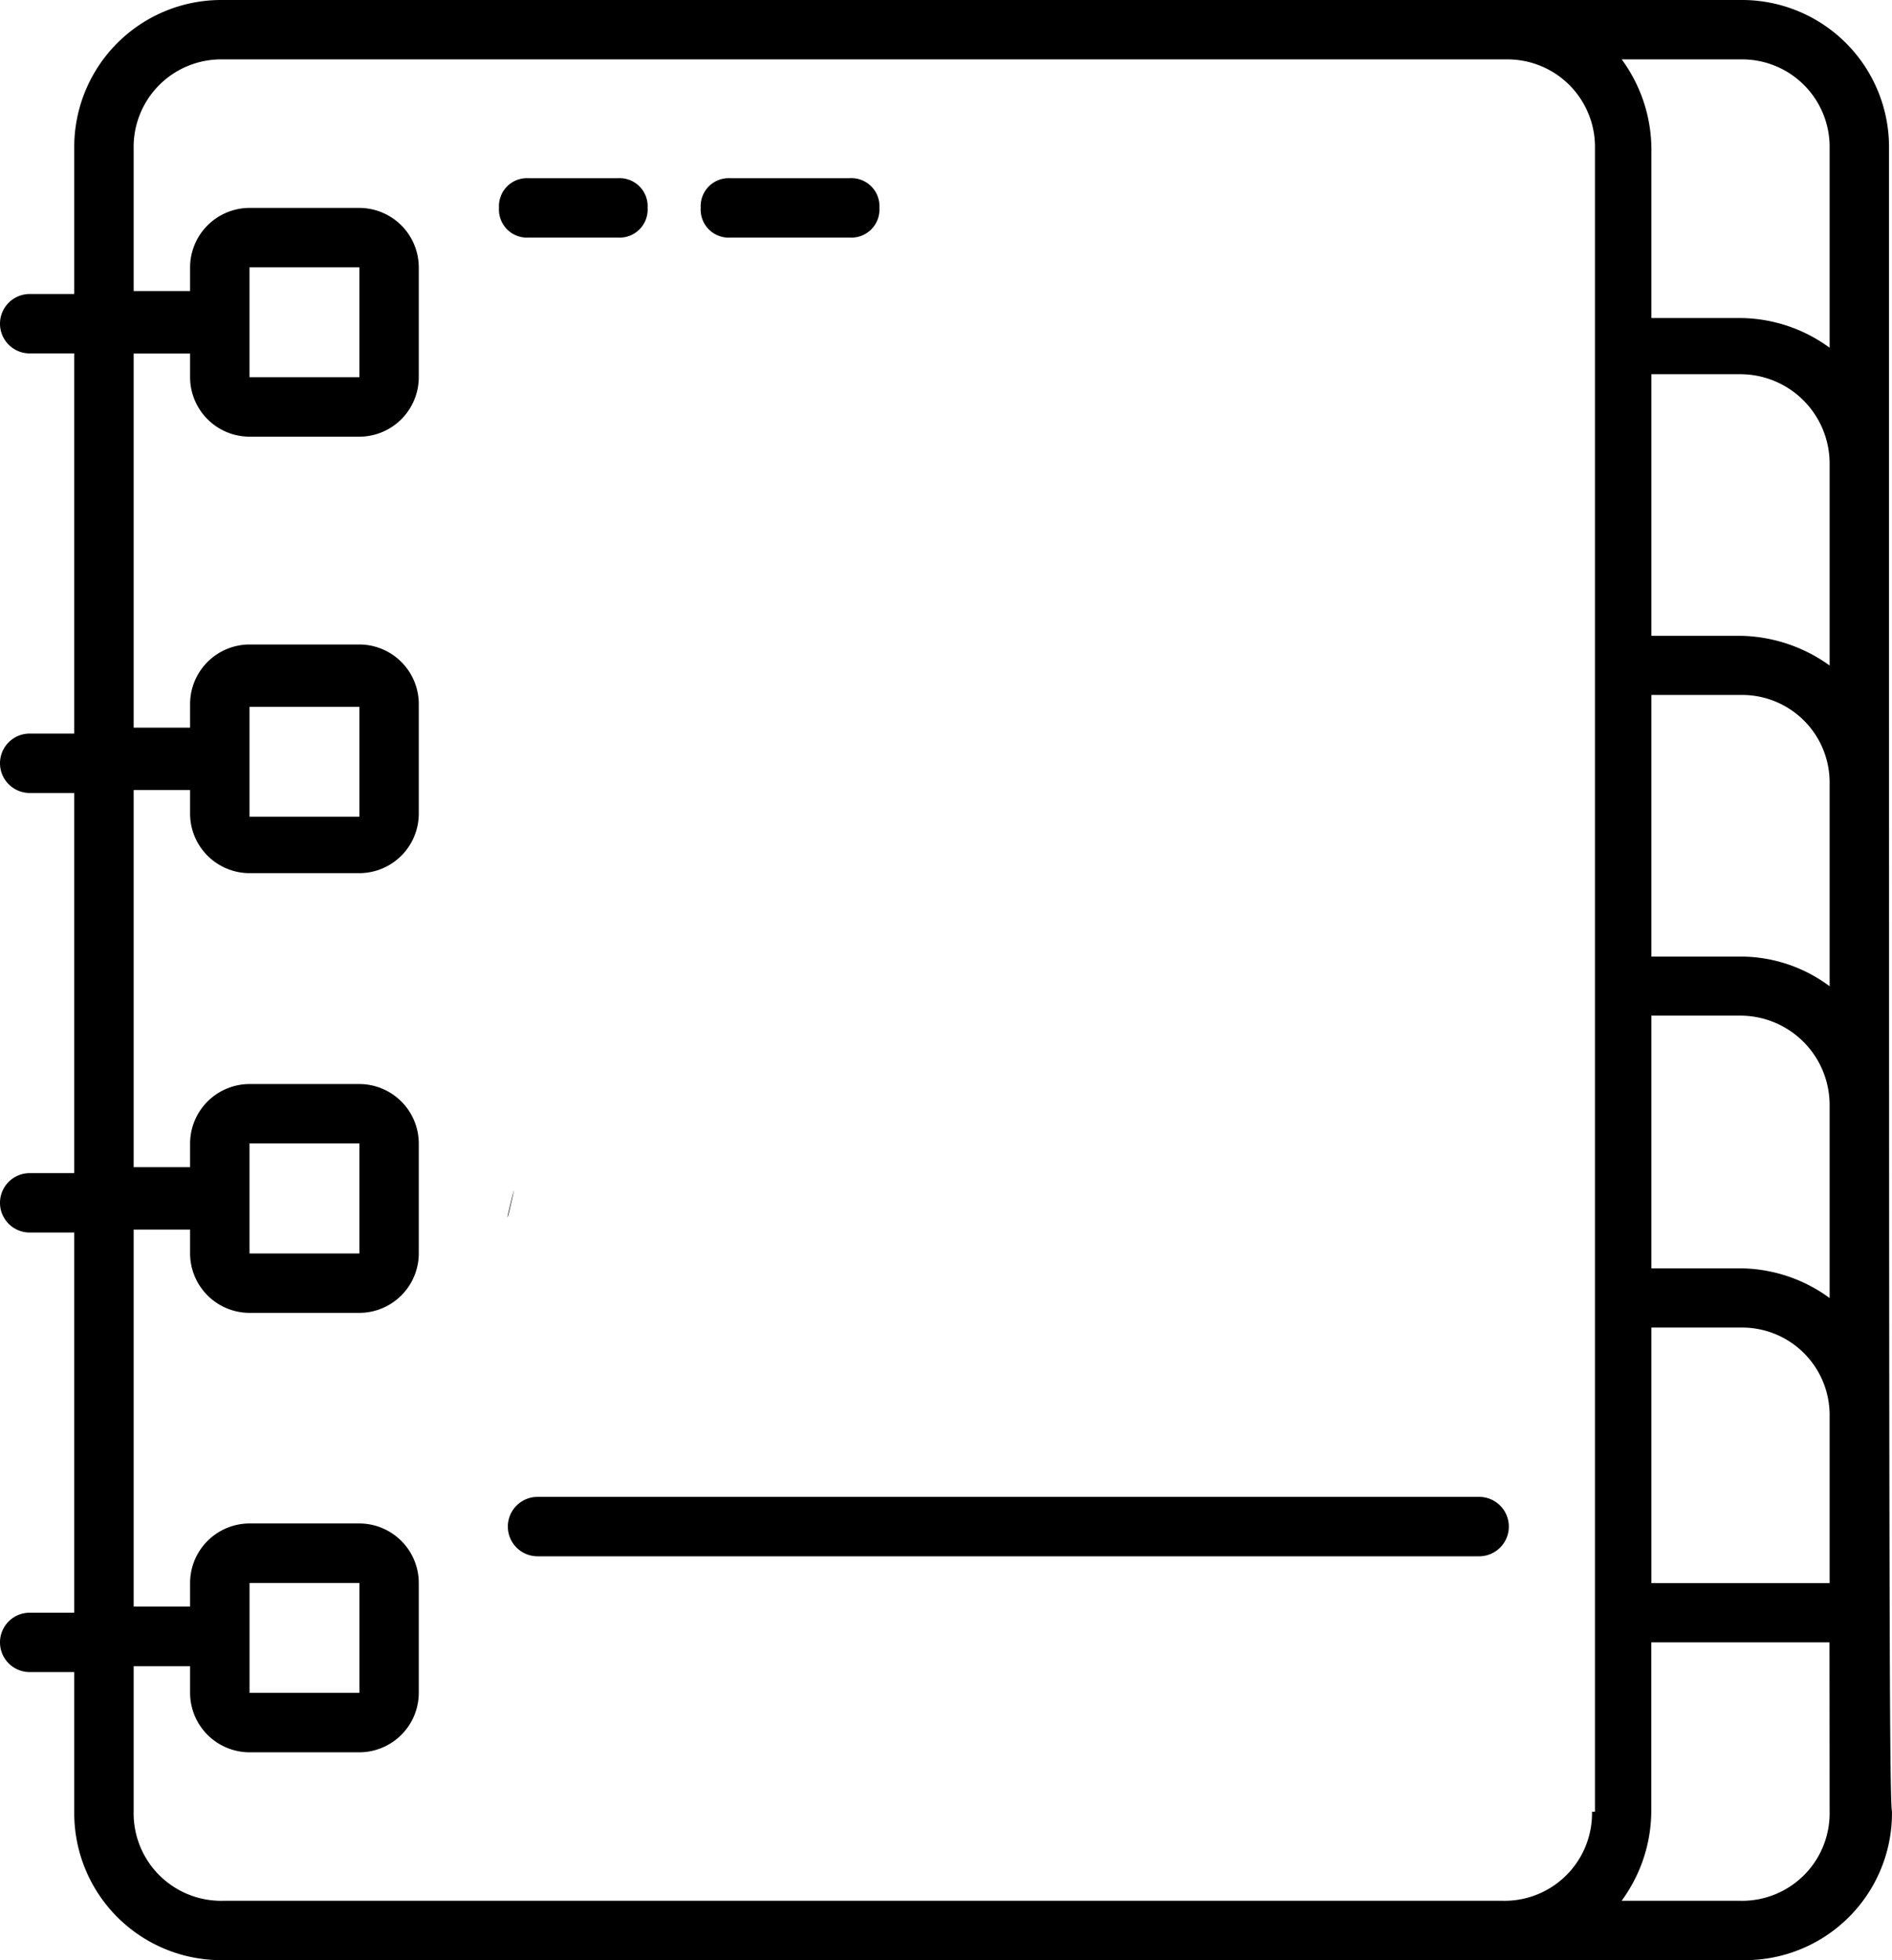
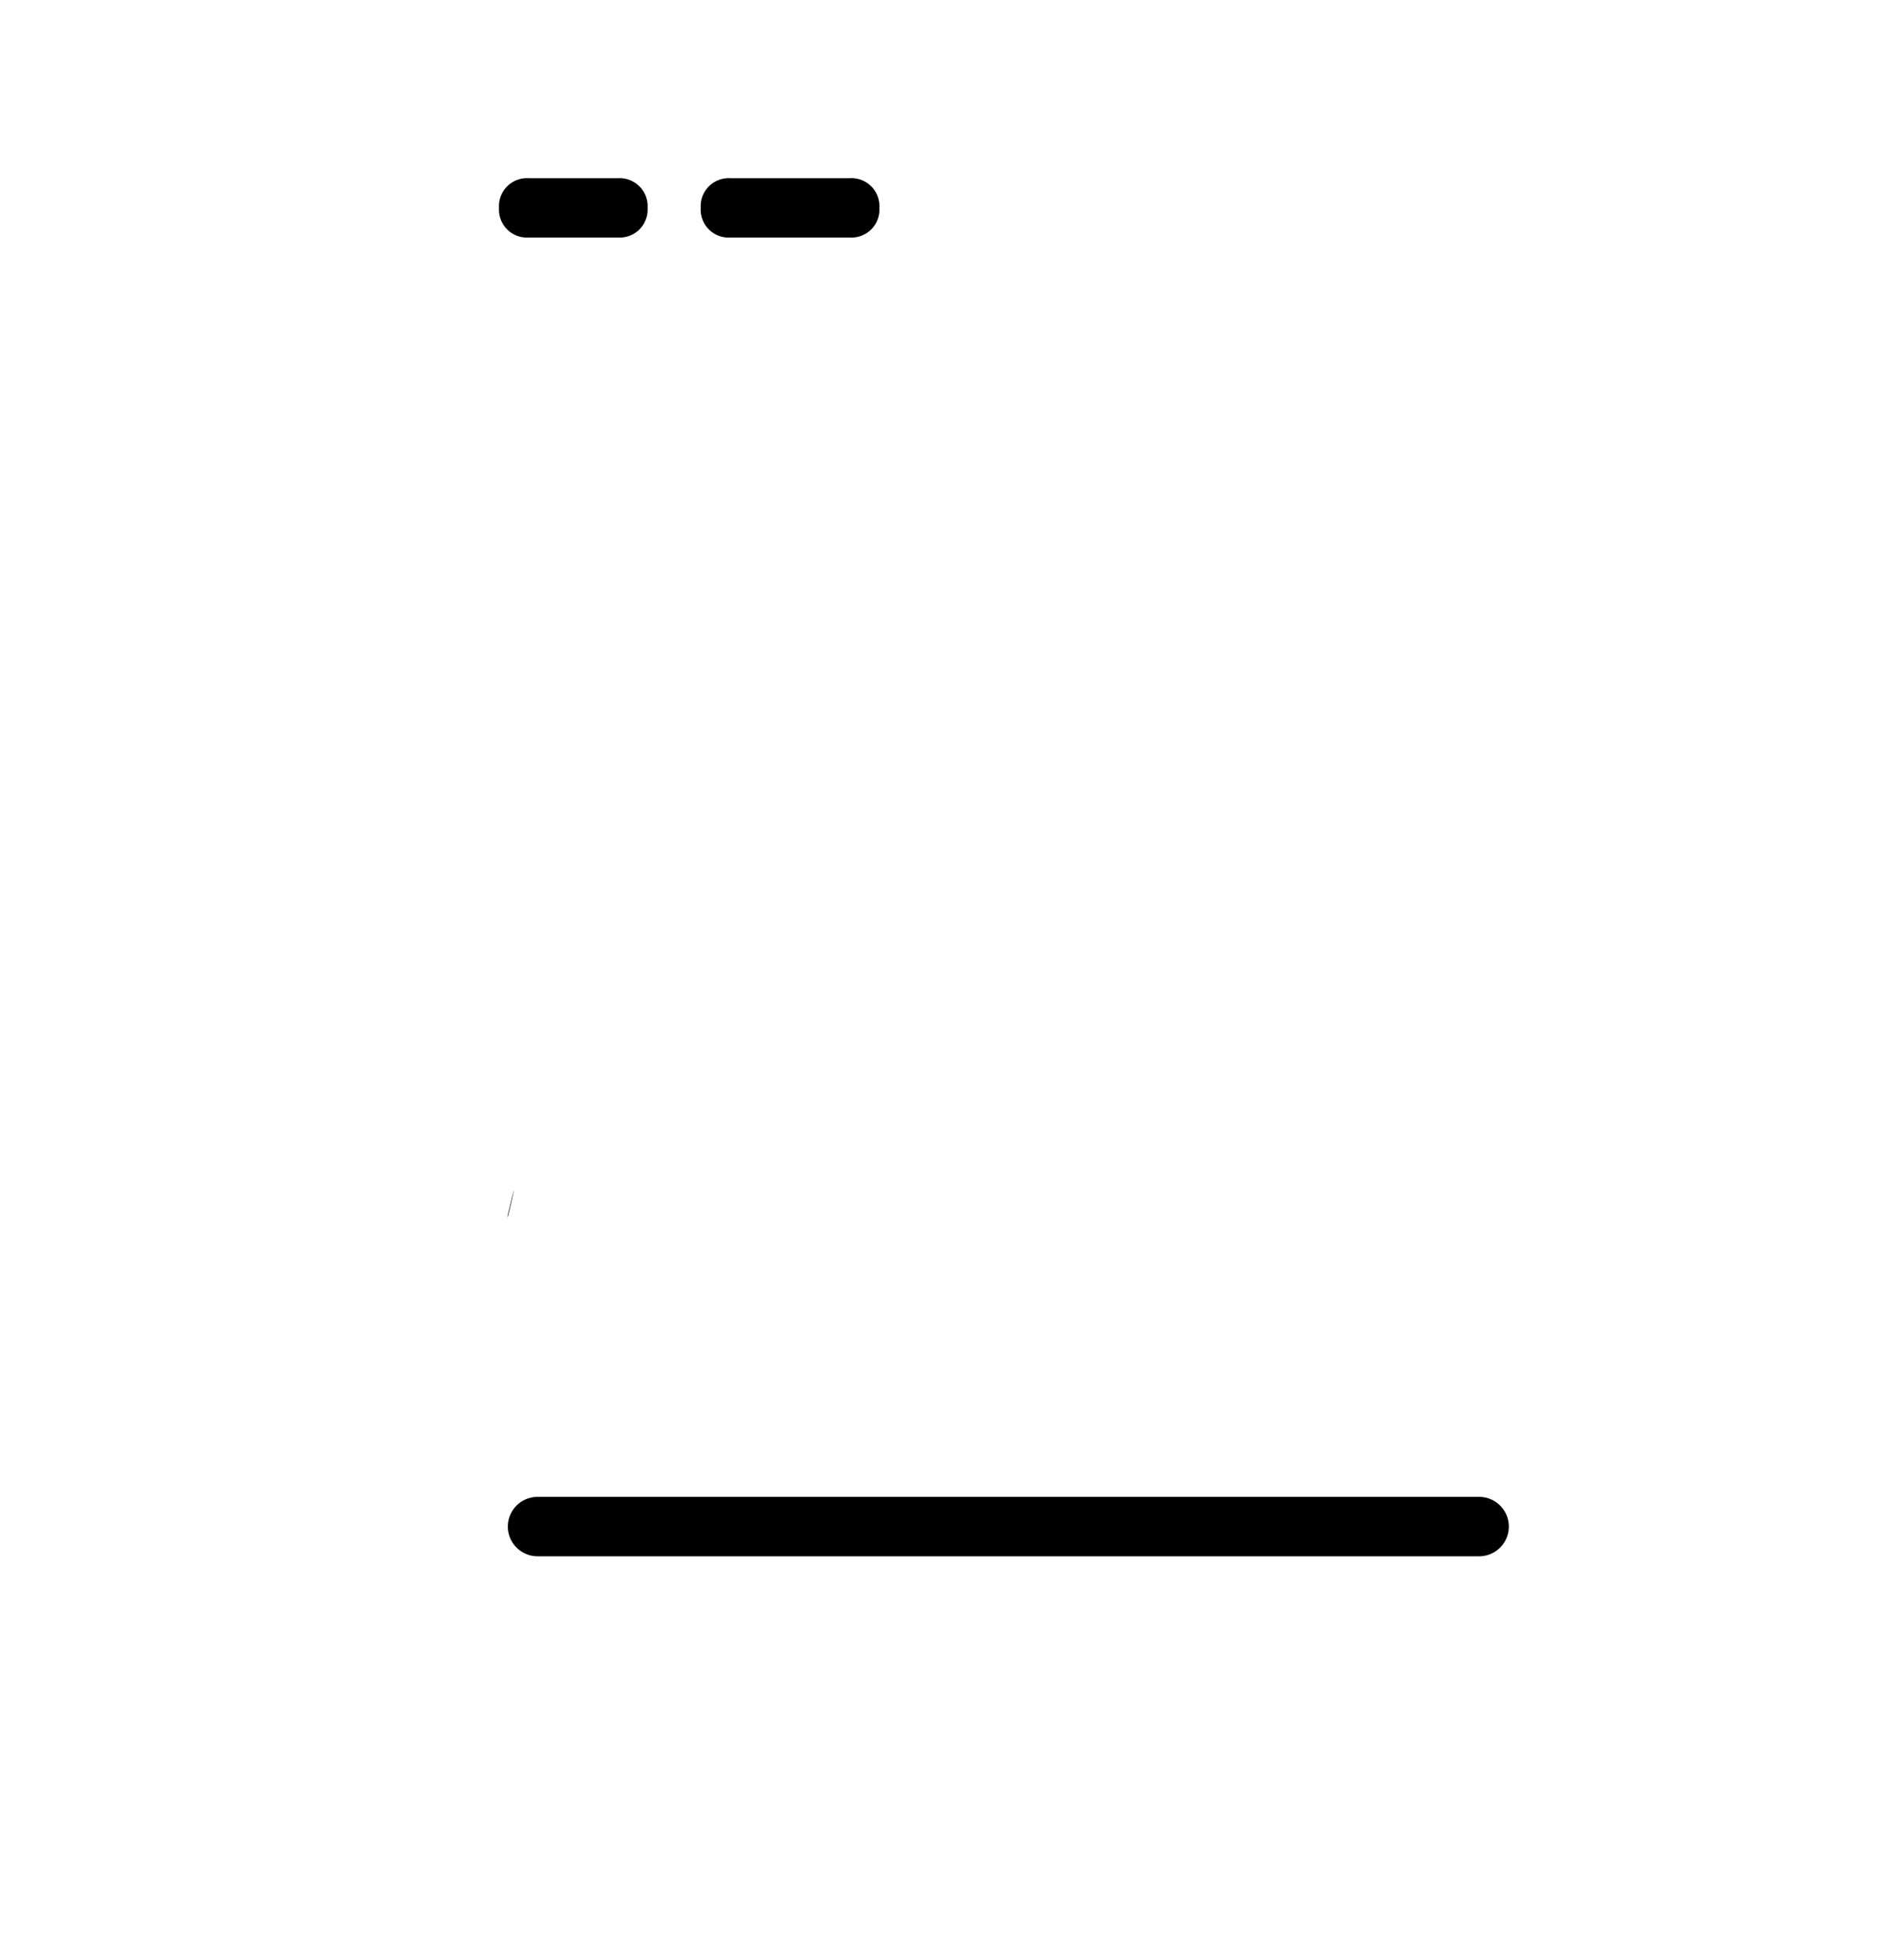
<svg xmlns="http://www.w3.org/2000/svg" width="58.863" height="60.988" viewBox="0 0 58.863 60.988">
  <g id="Group_139096" data-name="Group 139096" transform="translate(-2.2 -1)">
-     <path id="Path_159407" data-name="Path 159407" d="M60.97,5.62A4.575,4.575,0,0,0,56.35,1H9.13A4.575,4.575,0,0,0,4.51,5.62v4.528H3.124a.924.924,0,1,0,0,1.848H4.51V23.824H3.124a.924.924,0,0,0,0,1.848H4.51V37.5H3.124a.924.924,0,1,0,0,1.848H4.51V51.176H3.124a.924.924,0,0,0,0,1.848H4.51v4.343a4.575,4.575,0,0,0,4.62,4.62H56.442a4.575,4.575,0,0,0,4.62-4.62C60.97,56.906,60.97,47.388,60.97,5.62ZM51.73,57.368a2.723,2.723,0,0,1-2.772,2.772H9.13a2.723,2.723,0,0,1-2.772-2.772V52.84H8.114v.832a1.854,1.854,0,0,0,1.848,1.848h3.419a1.854,1.854,0,0,0,1.848-1.848V50.252A1.854,1.854,0,0,0,13.381,48.4H9.962a1.854,1.854,0,0,0-1.848,1.848v.739H6.358V39.256H8.114V40a1.854,1.854,0,0,0,1.848,1.848h3.419A1.854,1.854,0,0,0,15.229,40V36.576a1.854,1.854,0,0,0-1.848-1.848H9.962a1.854,1.854,0,0,0-1.848,1.848v.739H6.358V25.58H8.114v.739a1.854,1.854,0,0,0,1.848,1.848h3.419a1.854,1.854,0,0,0,1.848-1.848V22.9a1.854,1.854,0,0,0-1.848-1.848H9.962A1.854,1.854,0,0,0,8.114,22.9v.739H6.358V12H8.114v.739a1.854,1.854,0,0,0,1.848,1.848h3.419a1.854,1.854,0,0,0,1.848-1.848V9.317a1.854,1.854,0,0,0-1.848-1.848H9.962A1.854,1.854,0,0,0,8.114,9.317v.739H6.358V5.62A2.723,2.723,0,0,1,9.13,2.848H49.05A2.723,2.723,0,0,1,51.822,5.62V57.368Zm-41.767-3.7V50.252h3.419v3.419H9.962ZM9.962,40V36.576h3.419V40H9.962Zm0-13.584V22.993h3.419v3.419H9.962Zm0-13.676V9.317h3.419v3.419H9.962Zm49.16,44.632A2.723,2.723,0,0,1,56.35,60.14h-3.7a4.751,4.751,0,0,0,.924-2.772V52.1h5.544Zm0-7.115H53.578V42.305H56.35a2.723,2.723,0,0,1,2.772,2.772Zm0-8.871a4.751,4.751,0,0,0-2.772-.924H53.578V32.6H56.35a2.78,2.78,0,0,1,2.772,2.772Zm0-9.7a4.622,4.622,0,0,0-2.772-.924H53.578V22.623H56.35A2.723,2.723,0,0,1,59.122,25.4Zm0-9.98a4.875,4.875,0,0,0-2.772-.924H53.578V12.643H56.35a2.78,2.78,0,0,1,2.772,2.772Zm0-9.887a4.751,4.751,0,0,0-2.772-.924H53.578V5.62a4.751,4.751,0,0,0-.924-2.772h3.7A2.723,2.723,0,0,1,59.122,5.62Z" />
    <path id="Path_159408" data-name="Path 159408" d="M19.277,39.25C19.185,39.8,19.739,37.309,19.277,39.25Zm30.217,8.779H20.2a.924.924,0,1,0,0,1.848H49.494a.924.924,0,0,0,0-1.848ZM22.7,8.848a.873.873,0,0,0,.924-.924A.873.873,0,0,0,22.7,7H19.924A.873.873,0,0,0,19,7.924a.873.873,0,0,0,.924.924Zm3.511,0h3.7a.873.873,0,0,0,.924-.924A.873.873,0,0,0,29.9,7h-3.7a.873.873,0,0,0-.924.924A.873.873,0,0,0,26.208,8.848Z" transform="translate(-1.276 -0.456)" />
  </g>
</svg>